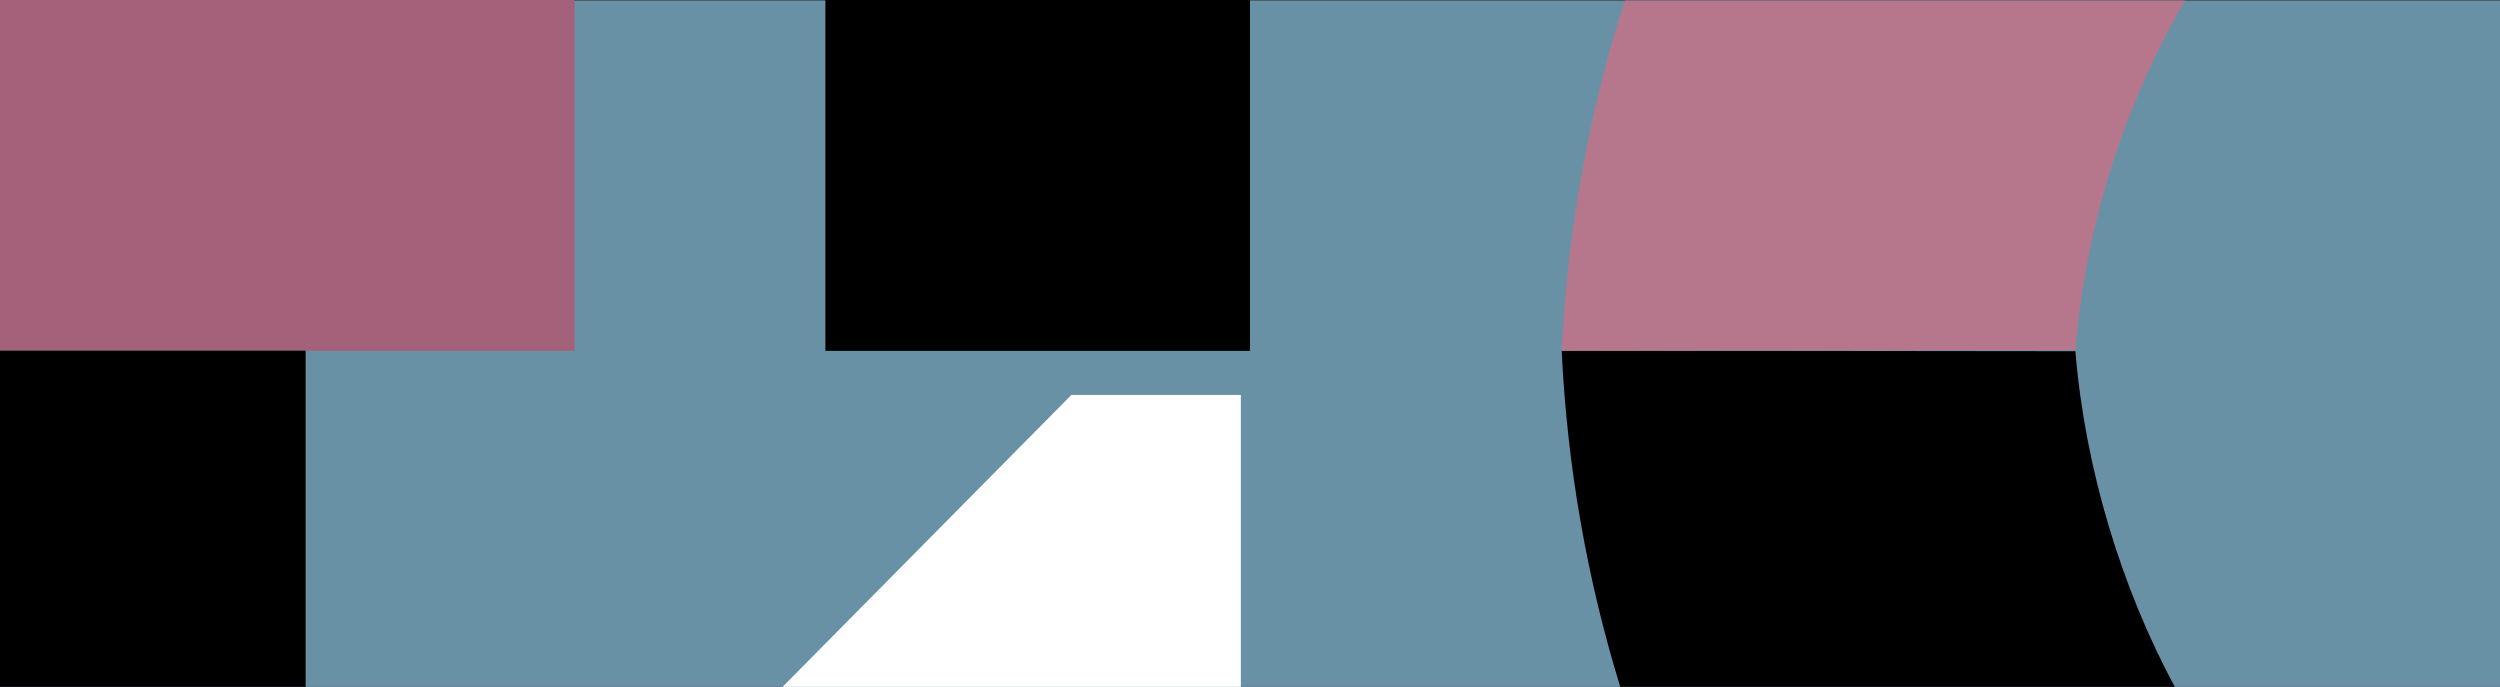
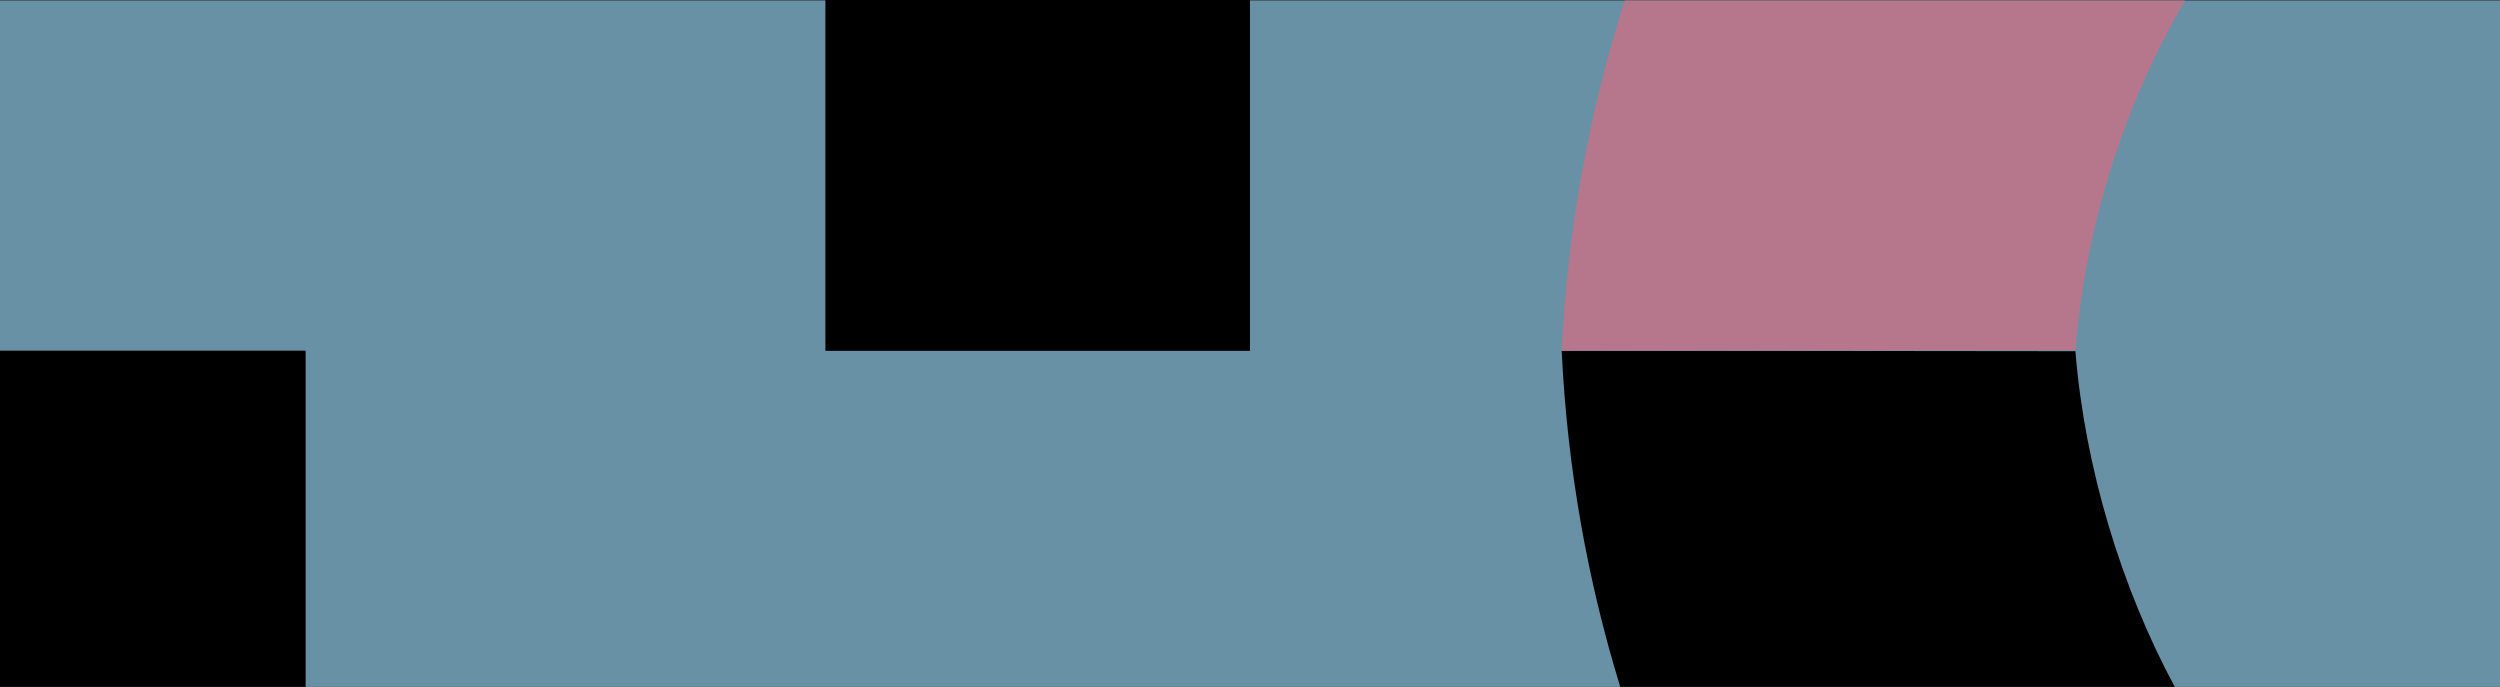
<svg xmlns="http://www.w3.org/2000/svg" version="1.1" id="Calque_1" x="0px" y="0px" viewBox="0 0 1366 375.3" style="enable-background:new 0 0 1366 375.3;" xml:space="preserve">
  <rect x="0" y="0" width="1366" height="375.3" fill="#333333" stroke="none" />
  <style type="text/css">
	.st0{fill:#6991A5;}
	.st1{fill:#A4627A;}
	.st2{fill:#FFFFFF;}
	.st3{fill:#B6768C;}
</style>
  <rect id="Rectangle_148" y="0.3" class="st0" width="1366" height="375" />
-   <rect id="Rectangle_146" class="st1" width="314" height="191.7" />
  <rect id="Rectangle_145" x="451" width="232" height="191.7" />
  <rect id="Rectangle_149" y="191.6" width="167" height="183.7" />
-   <path id="Tracé_296" class="st2" d="M678,215.8v159.5H427.6l157.8-159.5H678z" />
  <path id="Tracé_384_1_" d="M1188.3,375.3c-29.3-54.4-49.1-119.7-54.3-183.4l-280.7-0.3c3,63.3,13.9,124.9,32,183.7H1188.3z" />
  <path id="Tracé_384_2_" class="st3" d="M887.8,0.3c-19.6,61.1-31.3,125.3-34.5,191.4l280.7-0.3c5.6-68.5,26.5-133.6,59.8-191.1" />
</svg>